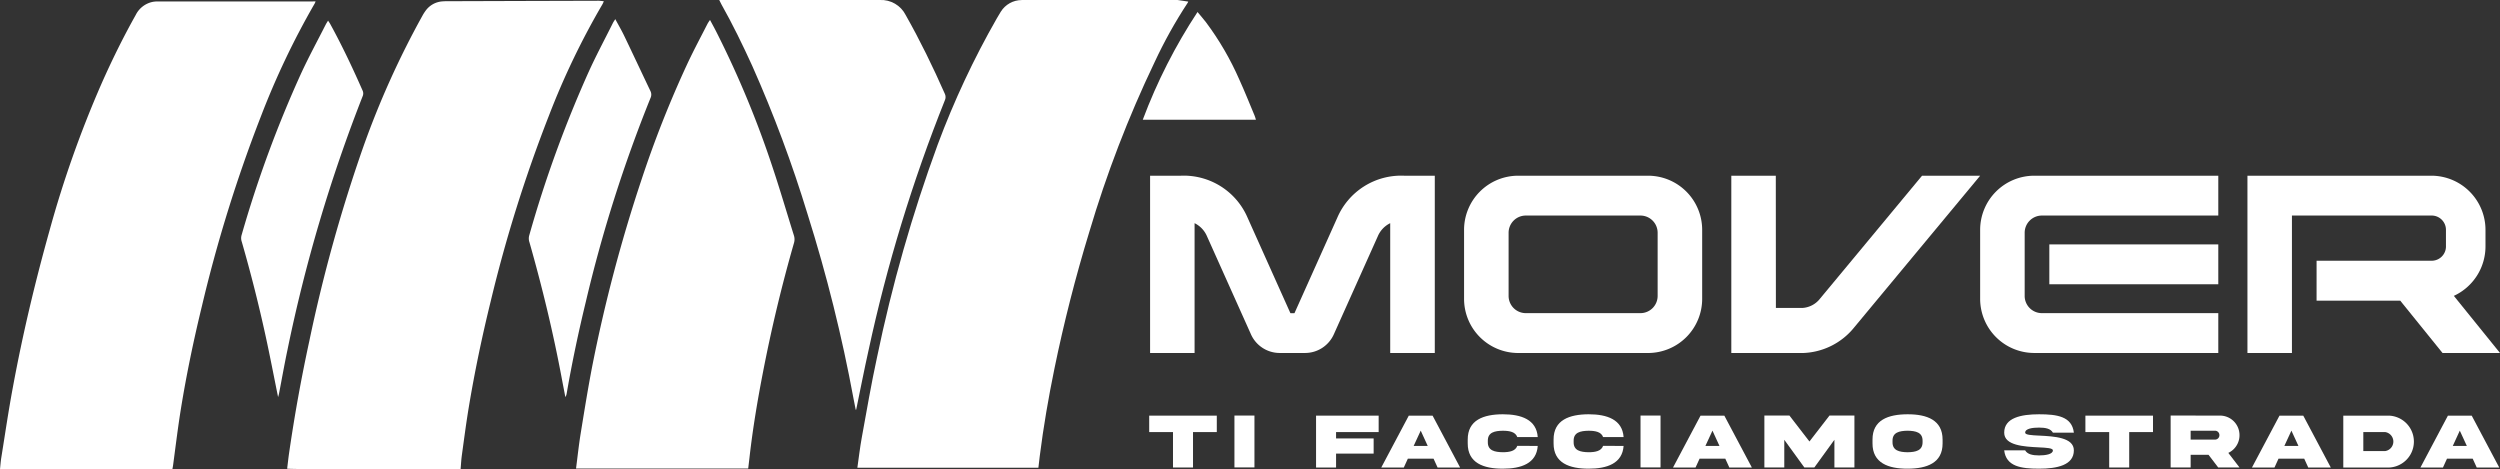
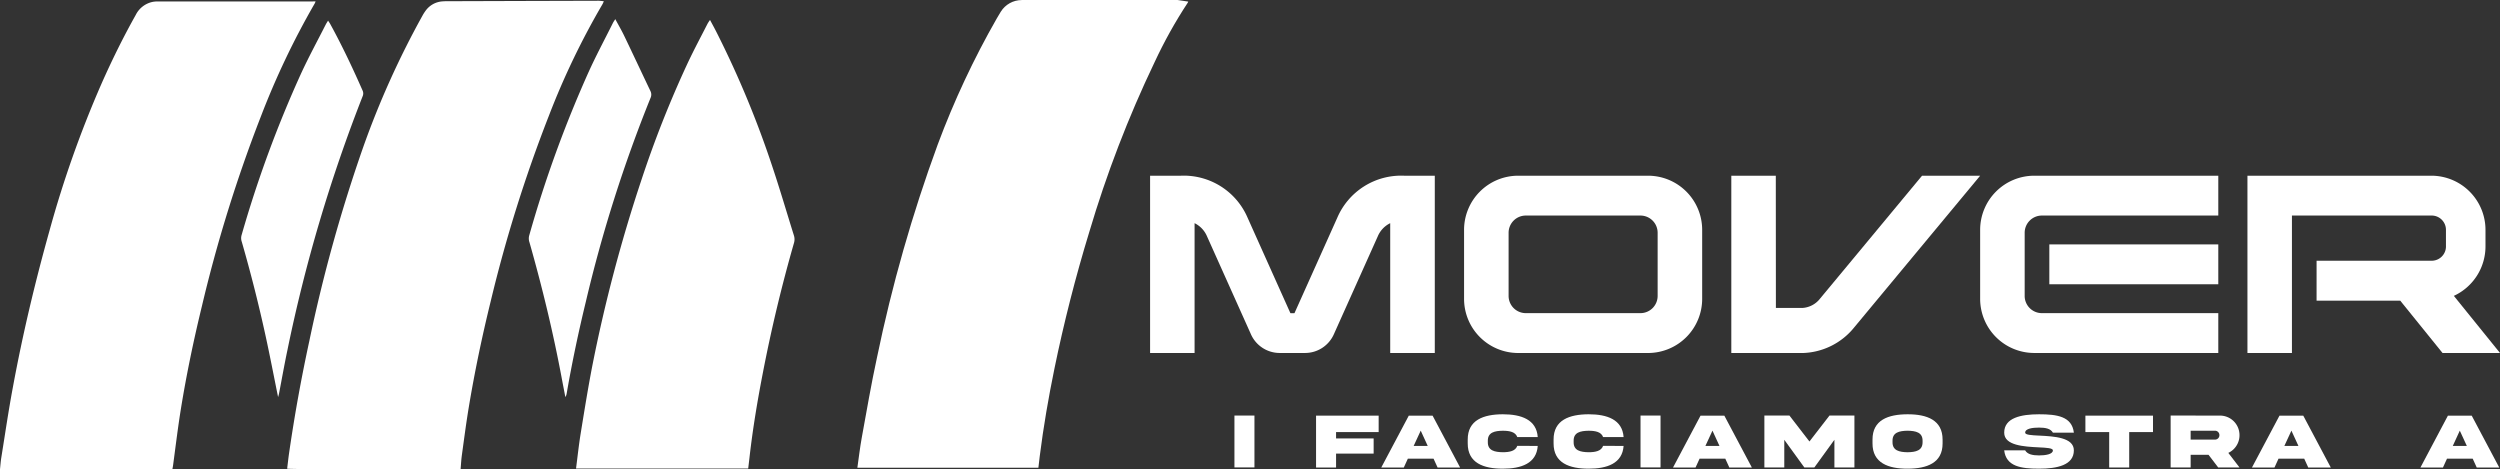
<svg xmlns="http://www.w3.org/2000/svg" id="logo_bianco" data-name="logo bianco" width="236" height="44.319" viewBox="0 0 236 44.319">
  <rect x="0" y="0" width="236" height="44.319" fill="#333333" stroke="none" />
  <defs>
    <clipPath id="clip-path">
      <path id="Tracciato_1" data-name="Tracciato 1" d="M357.9.011a2.334,2.334,0,0,0-1.975,1.1c-.134.211-.258.427-.383.643a80.768,80.768,0,0,0-5.573,11.9,141.738,141.738,0,0,0-5.733,20.107c-.543,2.506-.975,5.035-1.435,7.558-.17.932-.276,1.874-.416,2.844h17.089c.044-.373.083-.732.128-1.09.349-2.778.826-5.536,1.389-8.28q1.338-6.51,3.284-12.876a108.513,108.513,0,0,1,6.152-16.006A43.743,43.743,0,0,1,373.584.246a1.7,1.7,0,0,0,.1-.237h-15.64c-.047,0-.094,0-.142,0" transform="translate(-342.39 -0.008)" fill="#fff" />
    </clipPath>
    <clipPath id="clip-path-2">
      <rect id="Rettangolo_2" data-name="Rettangolo 2" width="236" height="44.319" fill="#fff" />
    </clipPath>
    <clipPath id="clip-path-3">
-       <path id="Tracciato_5" data-name="Tracciato 5" d="M301.725,0q-7.354.011-14.709,0h-.449c.085.173.136.293.2.4,1.064,1.889,2.012,3.835,2.911,5.807a121.738,121.738,0,0,1,5.24,14.051,145.861,145.861,0,0,1,4.325,17.367c.065.354.137.707.207,1.059l.048-.024c.387-1.869.752-3.743,1.167-5.605a146.829,146.829,0,0,1,7.2-23.584.718.718,0,0,0,0-.613c-1.121-2.536-2.332-5.026-3.7-7.443A2.591,2.591,0,0,0,301.732,0Z" transform="translate(-286.568)" fill="#fff" />
-     </clipPath>
+       </clipPath>
    <clipPath id="clip-path-5">
-       <path id="Tracciato_8" data-name="Tracciato 8" d="M454.306,14.726h10.68c-.044-.141-.071-.257-.116-.364-.479-1.14-.934-2.292-1.447-3.416a27.318,27.318,0,0,0-3.158-5.429c-.238-.307-.494-.6-.791-.958a51.1,51.1,0,0,0-5.168,10.167" transform="translate(-454.306 -4.559)" fill="#fff" />
-     </clipPath>
+       </clipPath>
  </defs>
  <g id="Raggruppa_2" data-name="Raggruppa 2" transform="translate(80.94 0.002)">
    <g id="Raggruppa_1" data-name="Raggruppa 1" clip-path="url(#clip-path)">
      <rect id="Rettangolo_1" data-name="Rettangolo 1" width="48.163" height="37.634" transform="matrix(0.147, -0.989, 0.989, 0.147, -6.626, 43.207)" fill="#fff" />
    </g>
  </g>
  <g id="Raggruppa_4" data-name="Raggruppa 4">
    <g id="Raggruppa_3" data-name="Raggruppa 3" clip-path="url(#clip-path-2)">
      <path id="Tracciato_2" data-name="Tracciato 2" d="M130.3,44.5c-.479.071-16.059.05-16.368-.03.06-.484.112-.975.182-1.462q.77-5.332,1.914-10.6a144.8,144.8,0,0,1,5.109-18.361,82.082,82.082,0,0,1,5.573-12.349A4.133,4.133,0,0,1,127,1.244,2.128,2.128,0,0,1,128.571.36c.116-.01.232-.016.348-.017Q136.133.32,143.348.3a4.724,4.724,0,0,1,.48.049c-.059.126-.089.21-.133.284a71.873,71.873,0,0,0-5.057,10.527,133.305,133.305,0,0,0-5.5,17.548c-.81,3.3-1.505,6.619-2.061,9.969-.249,1.5-.444,3.011-.652,4.518-.059.423-.079.851-.119,1.308" transform="translate(-86.825 -0.228)" fill="#fff" />
      <path id="Tracciato_3" data-name="Tracciato 3" d="M29.793.536a2.094,2.094,0,0,1-.084.2,74.855,74.855,0,0,0-5.075,10.647,135.047,135.047,0,0,0-5.567,17.895c-.781,3.21-1.458,6.444-1.987,9.706-.287,1.771-.5,3.556-.74,5.334-.017.126-.043.251-.067.384H0c.041-.375.064-.733.121-1.085C.478,41.4.8,39.19,1.211,36.991c.918-4.978,2.088-9.9,3.451-14.771A102.042,102.042,0,0,1,9.6,8.266c.976-2.2,2.037-4.353,3.214-6.449A2.306,2.306,0,0,1,14.34.6a2.45,2.45,0,0,1,.536-.057q7.313,0,14.626,0Z" transform="translate(0 -0.407)" fill="#fff" />
      <path id="Tracciato_4" data-name="Tracciato 4" d="M228.537,50.192c.148-1.13.263-2.229.44-3.318.353-2.17.7-4.342,1.121-6.5a143.281,143.281,0,0,1,4.619-17.447,101.1,101.1,0,0,1,4.344-10.978c.594-1.27,1.259-2.507,1.895-3.757a3.847,3.847,0,0,1,.23-.348c.2.375.388.715.565,1.061a92.577,92.577,0,0,1,5.337,12.84c.713,2.132,1.343,4.292,2.016,6.438a1.194,1.194,0,0,1,.006.721q-1.723,6-2.913,12.135c-.521,2.682-.975,5.376-1.282,8.092-.039.347-.082.694-.125,1.06Z" transform="translate(-174.16 -5.96)" fill="#fff" />
    </g>
  </g>
  <g id="Raggruppa_6" data-name="Raggruppa 6" transform="translate(67.897)">
    <g id="Raggruppa_5" data-name="Raggruppa 5" clip-path="url(#clip-path-3)">
      <rect id="Rettangolo_3" data-name="Rettangolo 3" width="41.411" height="26.832" transform="translate(-5.616 37.859) rotate(-81.562)" fill="#fff" />
    </g>
  </g>
  <g id="Raggruppa_8" data-name="Raggruppa 8">
    <g id="Raggruppa_7" data-name="Raggruppa 7" clip-path="url(#clip-path-2)">
      <path id="Tracciato_6" data-name="Tracciato 6" d="M217.963,7.5c.306.57.595,1.063.841,1.576.832,1.732,1.646,3.473,2.474,5.207a.747.747,0,0,1,.01.663,132.26,132.26,0,0,0-6.113,19.265c-.692,2.856-1.3,5.73-1.8,8.627a.859.859,0,0,1-.126.341c-.1-.542-.21-1.083-.311-1.625-.814-4.375-1.856-8.695-3.073-12.972a1.106,1.106,0,0,1-.031-.643,111.658,111.658,0,0,1,5.658-15.551c.7-1.533,1.5-3.025,2.252-4.534.05-.1.119-.193.219-.353" transform="translate(-159.88 -5.695)" fill="#fff" />
      <path id="Tracciato_7" data-name="Tracciato 7" d="M99.16,43.637c-.4-1.97-.762-3.86-1.172-5.739q-.98-4.5-2.256-8.921a1.037,1.037,0,0,1-.025-.608,109.687,109.687,0,0,1,5.67-15.384c.712-1.53,1.517-3.015,2.282-4.52.058-.113.13-.219.219-.367.08.125.146.215.2.312,1.12,2.039,2.111,4.141,3.05,6.27a.652.652,0,0,1,.014.555,145.521,145.521,0,0,0-7.094,23.934c-.292,1.373-.534,2.758-.8,4.136-.017.086-.044.169-.087.332" transform="translate(-72.908 -6.151)" fill="#fff" />
    </g>
  </g>
  <g id="Raggruppa_10" data-name="Raggruppa 10" transform="translate(107.878 1.133)">
    <g id="Raggruppa_9" data-name="Raggruppa 9" clip-path="url(#clip-path-5)">
      <rect id="Rettangolo_5" data-name="Rettangolo 5" width="11.624" height="12.056" transform="translate(-1.476 9.948) rotate(-81.562)" fill="#fff" />
    </g>
  </g>
  <g id="Raggruppa_12" data-name="Raggruppa 12">
    <g id="Raggruppa_11" data-name="Raggruppa 11" clip-path="url(#clip-path-2)">
      <path id="Tracciato_9" data-name="Tracciato 9" d="M478.947,85.721V73.468a2.435,2.435,0,0,0-1.176,1.247l-4.132,9.212a2.976,2.976,0,0,1-2.754,1.794h-2.345a2.975,2.975,0,0,1-2.753-1.794l-4.132-9.212a2.435,2.435,0,0,0-1.176-1.247V85.721h-4.2V68.987h2.894a6.556,6.556,0,0,1,6.314,3.974l4.028,8.98a.031.031,0,0,0,.035.023h.334a.03.03,0,0,0,.035-.023l4.028-8.98a6.561,6.561,0,0,1,6.326-3.974h2.882V85.721Z" transform="translate(-347.711 -52.4)" fill="#fff" />
      <path id="Tracciato_10" data-name="Tracciato 10" d="M580.863,74.111a5.111,5.111,0,0,1,5.071-5.124h12.335a5.111,5.111,0,0,1,5.071,5.124V80.6a5.111,5.111,0,0,1-5.071,5.123H585.934a5.111,5.111,0,0,1-5.071-5.123Zm18.273,6.223V74.375a1.625,1.625,0,0,0-1.611-1.627H586.678a1.625,1.625,0,0,0-1.611,1.627v5.958a1.625,1.625,0,0,0,1.611,1.627h10.847a1.625,1.625,0,0,0,1.611-1.627" transform="translate(-442.655 -52.4)" fill="#fff" />
      <path id="Tracciato_11" data-name="Tracciato 11" d="M691.1,81.481h2.477a2.285,2.285,0,0,0,1.7-.893l2.717-3.272L704.893,69h5.487l-9.846,11.857-2.045,2.463a6.474,6.474,0,0,1-4.916,2.415h-6.681V69h4.2Z" transform="translate(-523.456 -52.409)" fill="#fff" />
      <path id="Tracciato_12" data-name="Tracciato 12" d="M808.1,85.721H790.69a5.111,5.111,0,0,1-5.071-5.124V74.111a5.111,5.111,0,0,1,5.071-5.124H808.1v3.761H791.433a1.626,1.626,0,0,0-1.611,1.627v5.958a1.625,1.625,0,0,0,1.611,1.627H808.1Zm0-10.247H792.15v3.761H808.1Z" transform="translate(-598.693 -52.4)" fill="#fff" />
      <path id="Tracciato_13" data-name="Tracciato 13" d="M910.391,75.661V74.1a1.35,1.35,0,0,0-1.339-1.353h-13.2V85.721h-4.2V68.987h17.4a5.113,5.113,0,0,1,5.071,5.124v1.55a5.145,5.145,0,0,1-2.987,4.669l4.358,5.391h-5.426l-3.99-4.936h-7.9V77.014h10.875a1.35,1.35,0,0,0,1.339-1.353" transform="translate(-679.493 -52.4)" fill="#fff" />
-       <path id="Tracciato_14" data-name="Tracciato 14" d="M458.191,168.085v-3.344h-2.246v-1.552h6.381v1.552H460.08v3.344Z" transform="translate(-347.46 -123.953)" fill="#fff" />
      <rect id="Rettangolo_6" data-name="Rettangolo 6" width="1.889" height="4.896" transform="translate(116.531 39.228)" fill="#fff" />
      <path id="Tracciato_15" data-name="Tracciato 15" d="M522.141,163.189h5.909v1.552h-4.02v.6h3.547v1.432H524.03v1.315h-1.889Z" transform="translate(-397.905 -123.953)" fill="#fff" />
      <path id="Tracciato_16" data-name="Tracciato 16" d="M550.6,163.189h2.246l2.6,4.9h-2.127l-.382-.838h-2.426l-.382.838H548Zm.458,2.863h1.331l-.663-1.446Z" transform="translate(-417.61 -123.953)" fill="#fff" />
      <path id="Tracciato_17" data-name="Tracciato 17" d="M588.932,165.645c-.119,1.654-1.554,2.149-3.3,2.149-1.817,0-3.317-.535-3.31-2.39v-.357c-.007-1.851,1.493-2.382,3.31-2.39,1.745,0,3.18.5,3.3,2.149H587c-.177-.481-.714-.594-1.363-.594-.772.011-1.428.149-1.417.954v.12c-.011.8.645.943,1.417.954.649,0,1.19-.116,1.363-.6Z" transform="translate(-443.769 -123.55)" fill="#fff" />
      <path id="Tracciato_18" data-name="Tracciato 18" d="M623,165.645c-.119,1.654-1.554,2.149-3.3,2.149-1.817,0-3.317-.535-3.31-2.39v-.357c-.007-1.851,1.492-2.382,3.31-2.39,1.745,0,3.18.5,3.3,2.149h-1.936c-.177-.481-.714-.594-1.363-.594-.772.011-1.428.149-1.417.954v.12c-.011.8.645.943,1.417.954.649,0,1.19-.116,1.363-.6Z" transform="translate(-469.732 -123.55)" fill="#fff" />
      <rect id="Rettangolo_7" data-name="Rettangolo 7" width="1.889" height="4.896" transform="translate(154.865 39.228)" fill="#fff" />
      <path id="Tracciato_19" data-name="Tracciato 19" d="M666.36,163.189h2.246l2.6,4.9h-2.127l-.382-.838H666.27l-.382.838h-2.127Zm.458,2.863h1.331l-.663-1.446Z" transform="translate(-505.829 -123.953)" fill="#fff" />
      <path id="Tracciato_20" data-name="Tracciato 20" d="M700,163.158h2.365l1.889,2.448,1.892-2.448H708.5v4.9h-1.889v-2.612l-1.893,2.612h-.945l-1.893-2.612v2.612H700Z" transform="translate(-533.443 -123.93)" fill="#fff" />
      <path id="Tracciato_21" data-name="Tracciato 21" d="M749.529,165.049v.357c.007,1.851-1.485,2.386-3.306,2.39s-3.317-.539-3.309-2.39v-.357c-.007-1.854,1.485-2.386,3.309-2.39s3.306.539,3.306,2.39m-1.889.116c.011-.8-.645-.943-1.417-.954-.775.011-1.431.157-1.42.954v.12c-.011.8.645.947,1.42.958.772-.011,1.428-.157,1.417-.958Z" transform="translate(-566.149 -123.551)" fill="#fff" />
      <path id="Tracciato_22" data-name="Tracciato 22" d="M798.487,164.673c1.352.069,3.252.164,3.248,1.392,0,1.4-1.586,1.73-3.288,1.73s-3.108-.211-3.288-1.73h1.979c.216.379.718.477,1.309.477s1.309-.1,1.309-.477c0-.215-.588-.248-1.348-.284-1.352-.069-3.252-.164-3.248-1.388,0-1.4,1.586-1.734,3.288-1.734s3.107.2,3.288,1.734h-1.979c-.216-.386-.717-.477-1.309-.477s-1.309.087-1.309.477c0,.215.588.244,1.349.281" transform="translate(-605.963 -123.551)" fill="#fff" />
      <path id="Tracciato_23" data-name="Tracciato 23" d="M829.626,168.085v-3.344H827.38v-1.552h6.381v1.552h-2.246v3.344Z" transform="translate(-630.518 -123.953)" fill="#fff" />
      <path id="Tracciato_24" data-name="Tracciato 24" d="M865.862,163.173a1.839,1.839,0,0,1,1.831,1.851,1.8,1.8,0,0,1-.292,1,1.819,1.819,0,0,1-.764.67l1.056,1.374h-2.012l-.912-1.195h-1.687v1.195h-1.889v-4.9Zm-2.78,1.432v.834h2.3a.4.4,0,0,0,.292-.12.4.4,0,0,0,.123-.3.415.415,0,0,0-.414-.419Z" transform="translate(-656.285 -123.941)" fill="#fff" />
      <path id="Tracciato_25" data-name="Tracciato 25" d="M896.057,163.189H898.3l2.6,4.9h-2.127l-.382-.838h-2.426l-.382.838h-2.127Zm.458,2.863h1.331l-.663-1.446Z" transform="translate(-680.873 -123.953)" fill="#fff" />
-       <path id="Tracciato_26" data-name="Tracciato 26" d="M934.006,163.189a2.452,2.452,0,0,1,0,4.9h-4.312v-4.9Zm-.353,1.552h-2.069v1.792h2.069a.907.907,0,0,0,0-1.792" transform="translate(-708.487 -123.953)" fill="#fff" />
      <path id="Tracciato_27" data-name="Tracciato 27" d="M962.878,163.189h2.246l2.6,4.9H965.6l-.382-.838h-2.426l-.382.838h-2.127Zm.458,2.863h1.33L964,164.606Z" transform="translate(-731.795 -123.953)" fill="#fff" />
    </g>
  </g>
</svg>